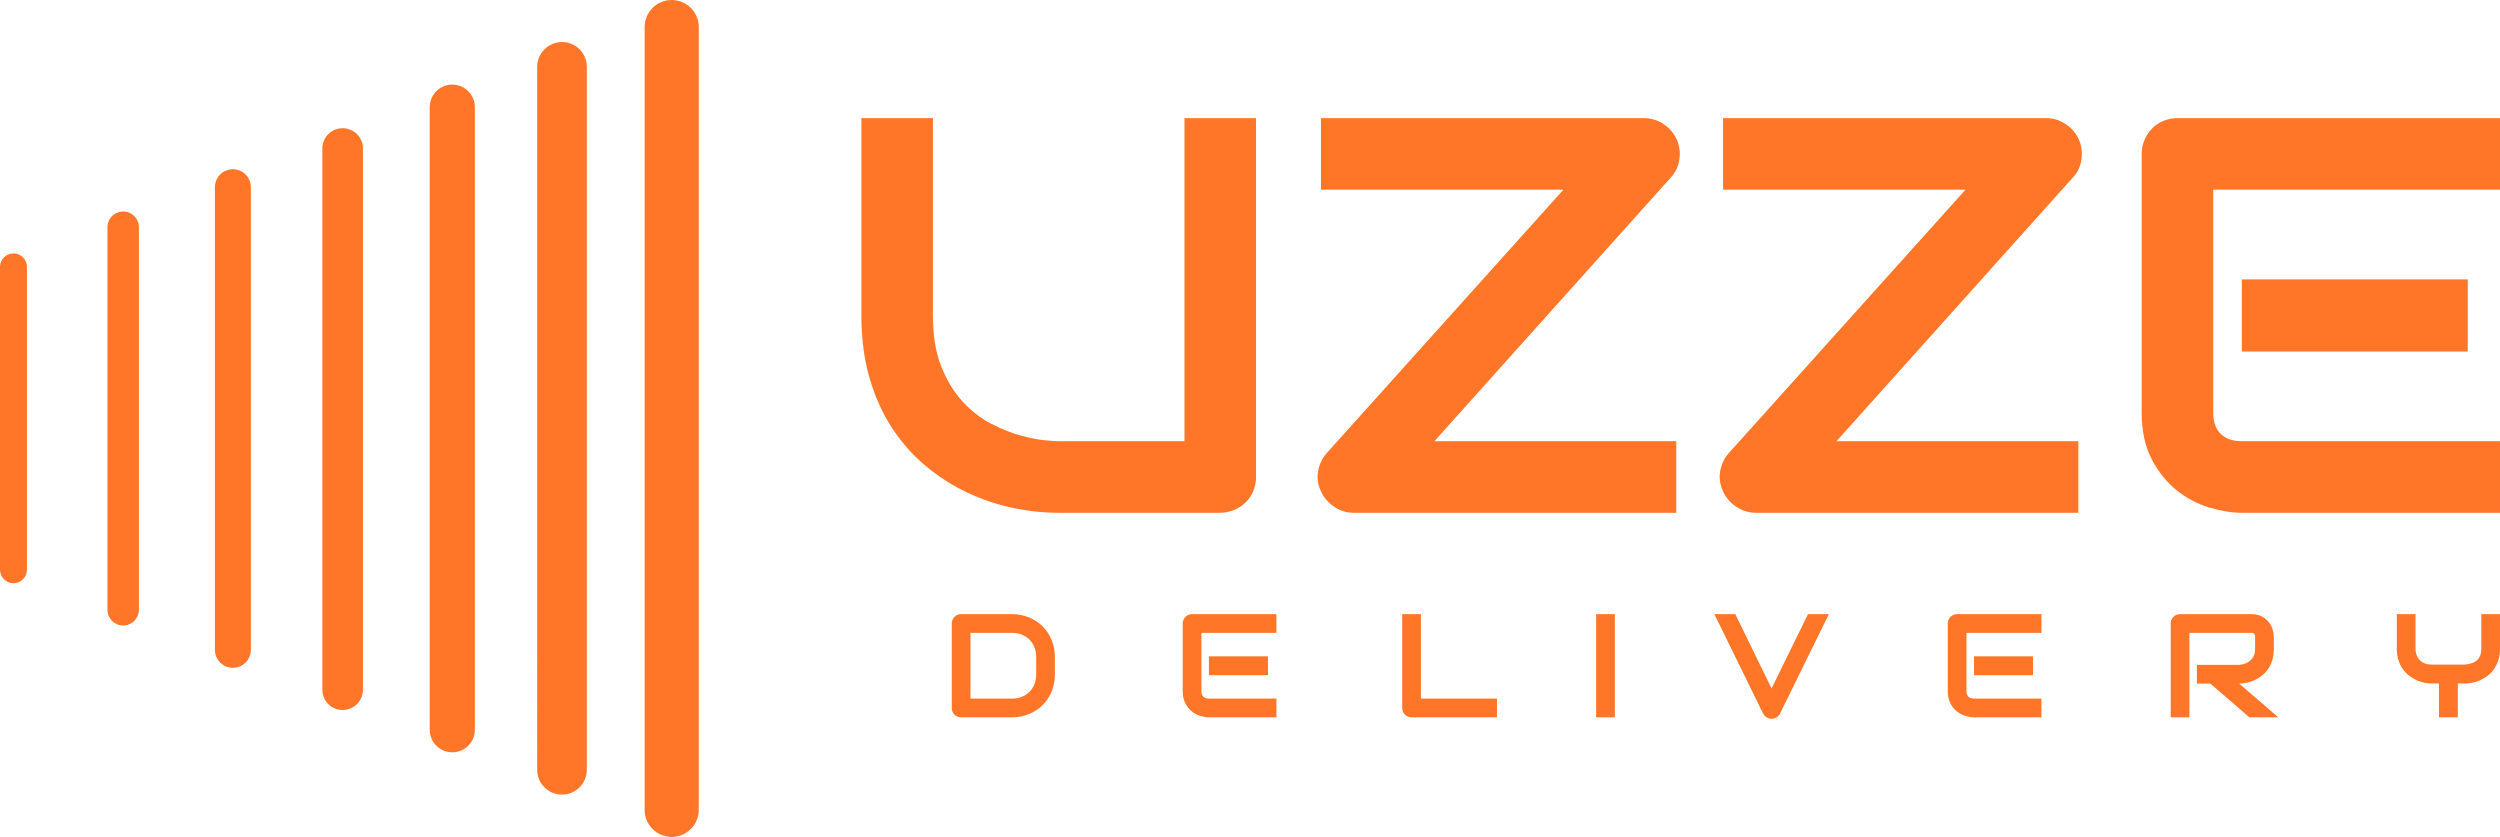
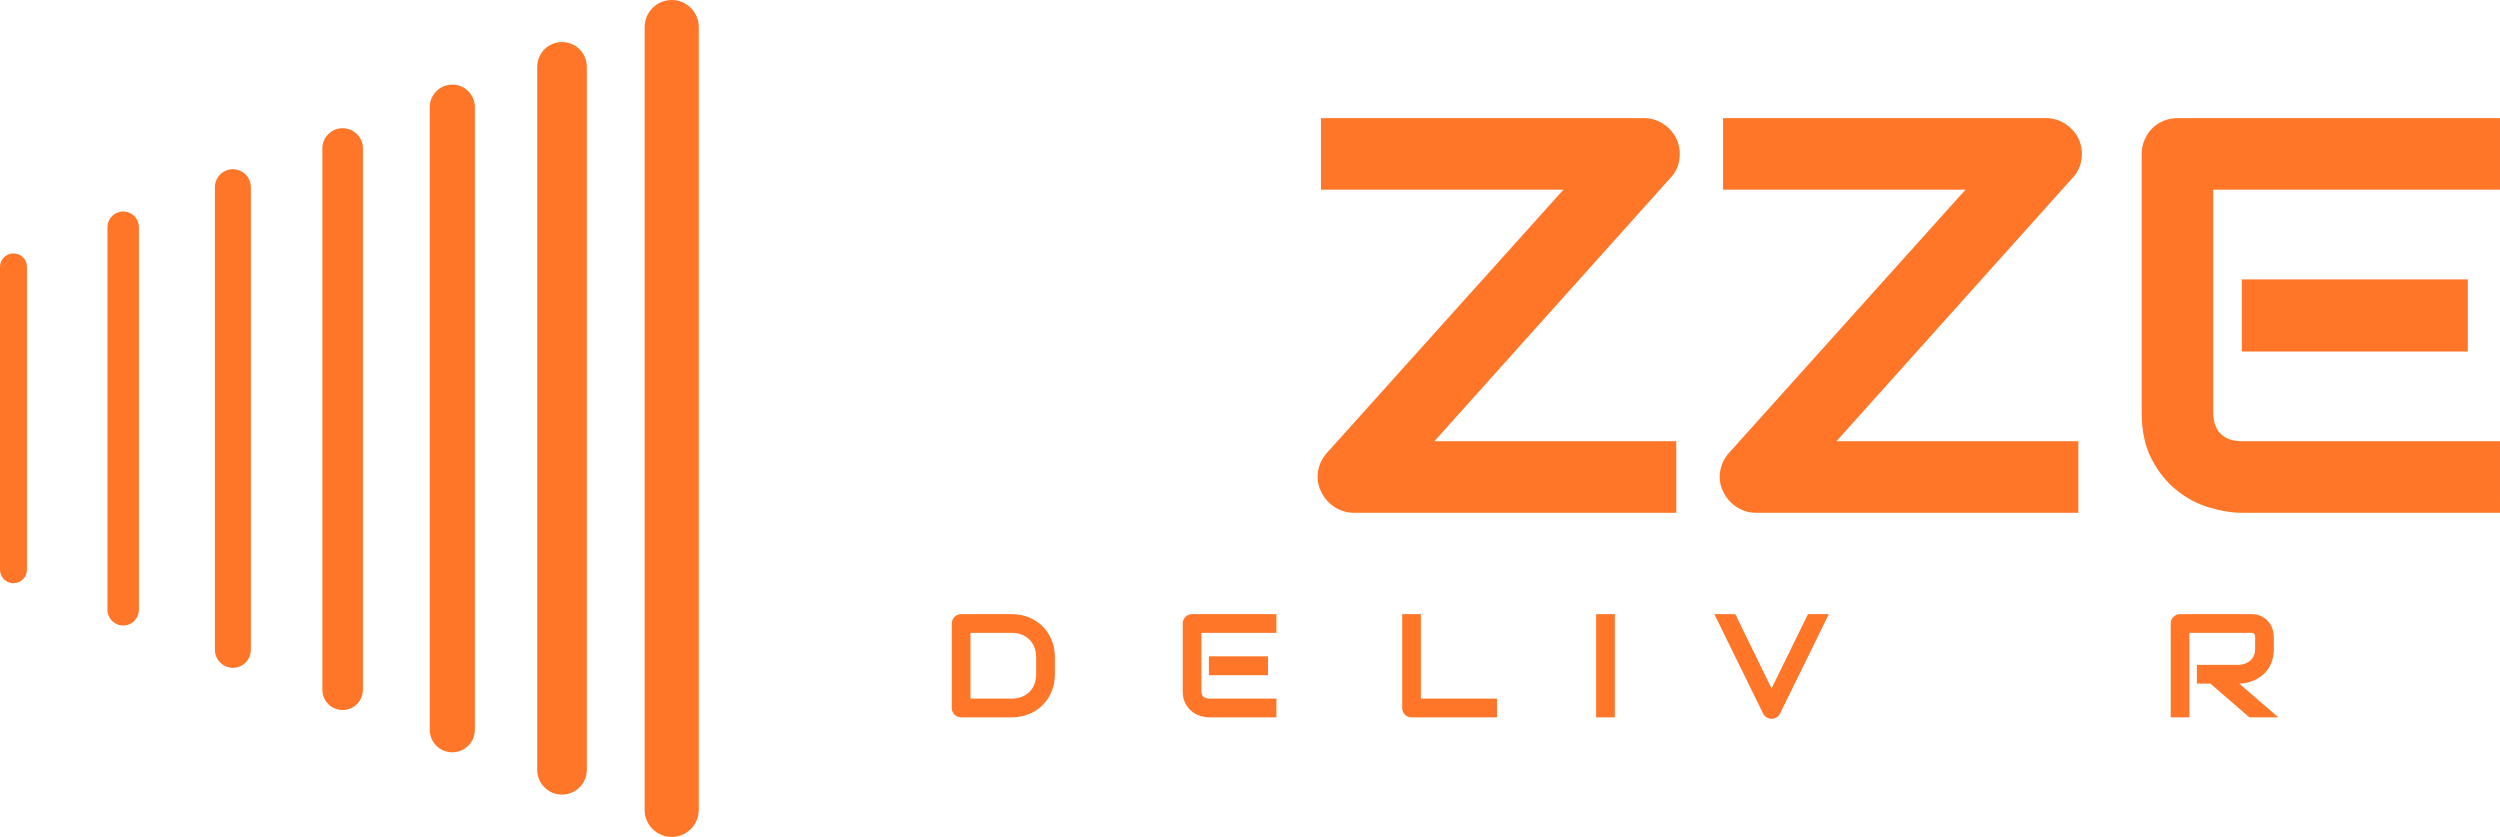
<svg xmlns="http://www.w3.org/2000/svg" style="background-color: transparent" contrastcolor="FF8200" template="Default" presentation="2.5" layouttype="undefined" specialfontid="undefined" id1="005" id2="005" companyname="Uzze" companytagline="Delivery" version="1.1" class="svg-primary-tile" viewBox="65 164.7 420 140.6">
  <g fill="#ff7629" fill-rule="none" stroke="none" stroke-width="1" stroke-linecap="butt" stroke-linejoin="miter" stroke-miterlimit="10" stroke-dasharray="" stroke-dashoffset="0" font-family="none" font-weight="none" font-size="none" text-anchor="none" style="mix-blend-mode: normal">
    <g data-paper-data="{&quot;isGlobalGroup&quot;:true,&quot;bounds&quot;:{&quot;x&quot;:65.00000000000001,&quot;y&quot;:164.7000471262033,&quot;width&quot;:420.00000000000006,&quot;height&quot;:140.59990574759348}}">
      <g data-paper-data="{&quot;isSecondaryText&quot;:true}" fill-rule="nonzero">
        <path d="M242.222,277.959c0,1.056 -0.183,2.027 -0.55,2.914c-0.367,0.887 -0.872,1.65 -1.517,2.291c-0.645,0.641 -1.41,1.142 -2.297,1.505c-0.887,0.363 -1.85,0.544 -2.889,0.544h-8.487c-0.226,0 -0.435,-0.04 -0.629,-0.121c-0.193,-0.081 -0.361,-0.191 -0.502,-0.332c-0.141,-0.141 -0.252,-0.308 -0.332,-0.502c-0.081,-0.193 -0.121,-0.403 -0.121,-0.629v-14.169c0,-0.218 0.04,-0.423 0.121,-0.617c0.081,-0.193 0.191,-0.363 0.332,-0.508c0.141,-0.145 0.308,-0.258 0.502,-0.339c0.193,-0.081 0.403,-0.121 0.629,-0.121h8.487c1.04,0 2.003,0.181 2.889,0.544c0.887,0.363 1.652,0.864 2.297,1.505c0.645,0.641 1.151,1.406 1.517,2.297c0.367,0.891 0.55,1.86 0.55,2.908zM239.078,275.13c0,-0.613 -0.099,-1.173 -0.296,-1.68c-0.197,-0.508 -0.478,-0.941 -0.84,-1.3c-0.363,-0.359 -0.796,-0.637 -1.3,-0.834c-0.504,-0.197 -1.062,-0.296 -1.674,-0.296h-6.927v11.05h6.927c0.613,0 1.171,-0.099 1.674,-0.296c0.504,-0.197 0.937,-0.476 1.3,-0.834c0.363,-0.359 0.643,-0.79 0.84,-1.294c0.197,-0.504 0.296,-1.066 0.296,-1.686z" data-paper-data="{&quot;glyphName&quot;:&quot;D&quot;,&quot;glyphIndex&quot;:0,&quot;firstGlyphOfWord&quot;:true,&quot;word&quot;:1}">
        </path>
        <path d="M278.021,278.128h-9.925v-3.167h9.925zM279.436,285.213h-11.34c-0.435,0 -0.911,-0.077 -1.427,-0.23c-0.516,-0.153 -0.993,-0.405 -1.433,-0.756c-0.439,-0.351 -0.806,-0.806 -1.1,-1.366c-0.294,-0.56 -0.441,-1.247 -0.441,-2.061v-11.34c0,-0.218 0.04,-0.423 0.121,-0.617c0.081,-0.193 0.191,-0.363 0.332,-0.508c0.141,-0.145 0.308,-0.258 0.502,-0.339c0.193,-0.081 0.403,-0.121 0.629,-0.121h14.157v3.143h-12.597v9.78c0,0.411 0.109,0.725 0.326,0.943c0.218,0.218 0.536,0.326 0.955,0.326h11.316z" data-paper-data="{&quot;glyphName&quot;:&quot;E&quot;,&quot;glyphIndex&quot;:1,&quot;word&quot;:1}" />
        <path d="M316.491,285.213h-14.338c-0.226,0 -0.435,-0.04 -0.629,-0.121c-0.193,-0.081 -0.361,-0.191 -0.502,-0.332c-0.141,-0.141 -0.252,-0.308 -0.332,-0.502c-0.081,-0.193 -0.121,-0.403 -0.121,-0.629v-15.753h3.143v14.193h12.779z" data-paper-data="{&quot;glyphName&quot;:&quot;L&quot;,&quot;glyphIndex&quot;:2,&quot;word&quot;:1}" />
        <path d="M336.296,285.213h-3.143v-17.336h3.143z" data-paper-data="{&quot;glyphName&quot;:&quot;I&quot;,&quot;glyphIndex&quot;:3,&quot;word&quot;:1}" />
        <path d="M372.247,267.876l-8.209,16.72c-0.129,0.258 -0.32,0.465 -0.574,0.623c-0.254,0.157 -0.534,0.236 -0.84,0.236c-0.298,0 -0.574,-0.079 -0.828,-0.236c-0.254,-0.157 -0.449,-0.365 -0.586,-0.623l-8.197,-16.72h3.518l6.093,12.488l6.117,-12.488z" data-paper-data="{&quot;glyphName&quot;:&quot;V&quot;,&quot;glyphIndex&quot;:4,&quot;word&quot;:1}" />
-         <path d="M406.552,278.128h-9.925v-3.167h9.925zM407.967,285.213h-11.34c-0.435,0 -0.911,-0.077 -1.427,-0.23c-0.516,-0.153 -0.993,-0.405 -1.433,-0.756c-0.439,-0.351 -0.806,-0.806 -1.1,-1.366c-0.294,-0.56 -0.441,-1.247 -0.441,-2.061v-11.34c0,-0.218 0.04,-0.423 0.121,-0.617c0.081,-0.193 0.191,-0.363 0.332,-0.508c0.141,-0.145 0.308,-0.258 0.502,-0.339c0.193,-0.081 0.403,-0.121 0.629,-0.121h14.157v3.143h-12.597v9.78c0,0.411 0.109,0.725 0.326,0.943c0.218,0.218 0.536,0.326 0.955,0.326h11.316z" data-paper-data="{&quot;glyphName&quot;:&quot;E&quot;,&quot;glyphIndex&quot;:5,&quot;word&quot;:1}" />
        <path d="M447.004,273.704c0,0.717 -0.089,1.358 -0.266,1.922c-0.177,0.564 -0.417,1.062 -0.719,1.493c-0.302,0.431 -0.651,0.8 -1.046,1.106c-0.395,0.306 -0.808,0.558 -1.239,0.756c-0.431,0.197 -0.866,0.341 -1.306,0.429c-0.439,0.089 -0.852,0.133 -1.239,0.133l6.565,5.67h-4.86l-6.553,-5.67h-2.261v-3.143h7.109c0.395,-0.032 0.756,-0.115 1.082,-0.248c0.326,-0.133 0.609,-0.312 0.846,-0.538c0.238,-0.226 0.421,-0.498 0.55,-0.816c0.129,-0.318 0.193,-0.683 0.193,-1.094v-1.983c0,-0.177 -0.022,-0.312 -0.066,-0.405c-0.044,-0.093 -0.101,-0.161 -0.169,-0.206c-0.069,-0.044 -0.141,-0.071 -0.218,-0.079c-0.077,-0.008 -0.147,-0.012 -0.212,-0.012h-10.373v14.193h-3.143v-15.753c0,-0.218 0.04,-0.423 0.121,-0.617c0.081,-0.193 0.191,-0.363 0.332,-0.508c0.141,-0.145 0.308,-0.258 0.502,-0.339c0.193,-0.081 0.403,-0.121 0.629,-0.121h11.932c0.701,0 1.294,0.127 1.777,0.381c0.484,0.254 0.876,0.572 1.179,0.955c0.302,0.383 0.52,0.796 0.653,1.239c0.133,0.443 0.199,0.858 0.199,1.245z" data-paper-data="{&quot;glyphName&quot;:&quot;R&quot;,&quot;glyphIndex&quot;:6,&quot;word&quot;:1}" />
-         <path d="M485,273.679c0,0.717 -0.091,1.358 -0.272,1.922c-0.181,0.564 -0.421,1.062 -0.719,1.493c-0.298,0.431 -0.647,0.8 -1.046,1.106c-0.399,0.306 -0.812,0.558 -1.239,0.756c-0.427,0.197 -0.86,0.341 -1.3,0.429c-0.439,0.089 -0.852,0.133 -1.239,0.133h-1.269v5.694h-3.167v-5.694h-1.257c-0.387,0 -0.8,-0.044 -1.239,-0.133c-0.439,-0.089 -0.874,-0.232 -1.306,-0.429c-0.431,-0.197 -0.844,-0.449 -1.239,-0.756c-0.395,-0.306 -0.744,-0.675 -1.046,-1.106c-0.302,-0.431 -0.544,-0.931 -0.725,-1.499c-0.181,-0.568 -0.272,-1.207 -0.272,-1.916v-5.803h3.143v5.803c0,0.411 0.064,0.78 0.193,1.106c0.129,0.326 0.31,0.606 0.544,0.84c0.234,0.234 0.518,0.413 0.852,0.538c0.334,0.125 0.707,0.187 1.118,0.187h5.67c0.298,-0.048 0.604,-0.111 0.919,-0.187c0.314,-0.077 0.6,-0.208 0.858,-0.393c0.258,-0.185 0.471,-0.443 0.641,-0.774c0.169,-0.33 0.254,-0.77 0.254,-1.318v-5.803h3.143z" data-paper-data="{&quot;glyphName&quot;:&quot;Y&quot;,&quot;glyphIndex&quot;:7,&quot;lastGlyphOfWord&quot;:true,&quot;word&quot;:1}">
-         </path>
      </g>
      <g data-paper-data="{&quot;isPrimaryText&quot;:true}" fill-rule="nonzero">
-         <path d="M276.013,244.791c0,0.863 -0.154,1.664 -0.462,2.404c-0.308,0.74 -0.74,1.379 -1.295,1.919c-0.555,0.539 -1.202,0.963 -1.942,1.271c-0.74,0.308 -1.526,0.462 -2.358,0.462h-27.094c-2.558,0 -5.148,-0.277 -7.768,-0.832c-2.62,-0.555 -5.155,-1.41 -7.606,-2.566c-2.451,-1.156 -4.755,-2.628 -6.912,-4.416c-2.158,-1.788 -4.046,-3.907 -5.664,-6.357c-1.618,-2.451 -2.89,-5.255 -3.814,-8.415c-0.925,-3.159 -1.387,-6.681 -1.387,-10.565v-33.151h12.021v33.151c0,3.391 0.47,6.257 1.41,8.6c0.94,2.343 2.135,4.3 3.583,5.872c1.449,1.572 3.036,2.805 4.762,3.699c1.726,0.894 3.368,1.557 4.924,1.988c1.557,0.432 2.928,0.701 4.115,0.809c1.187,0.108 1.965,0.162 2.335,0.162h21.13v-54.281h12.021z" data-paper-data="{&quot;glyphName&quot;:&quot;U&quot;,&quot;glyphIndex&quot;:0,&quot;firstGlyphOfWord&quot;:true,&quot;word&quot;:1}">
-         </path>
        <path d="M346.708,188.152c0.462,1.079 0.601,2.212 0.416,3.398c-0.185,1.187 -0.678,2.196 -1.48,3.028l-39.67,44.248h40.641v12.021h-54.189c-1.171,0 -2.258,-0.331 -3.26,-0.994c-1.002,-0.663 -1.749,-1.533 -2.242,-2.612c-0.524,-1.079 -0.686,-2.204 -0.485,-3.375c0.2,-1.171 0.686,-2.188 1.456,-3.052l39.763,-44.248h-40.734v-12.021h54.281c1.171,0 2.258,0.331 3.26,0.994c1.002,0.663 1.749,1.533 2.242,2.612z" data-paper-data="{&quot;glyphName&quot;:&quot;Z&quot;,&quot;glyphIndex&quot;:1,&quot;word&quot;:1}" />
        <path d="M414.259,188.152c0.462,1.079 0.601,2.212 0.416,3.398c-0.185,1.187 -0.678,2.196 -1.48,3.028l-39.67,44.248h40.641v12.021h-54.189c-1.171,0 -2.258,-0.331 -3.26,-0.994c-1.002,-0.663 -1.749,-1.533 -2.242,-2.612c-0.524,-1.079 -0.686,-2.204 -0.485,-3.375c0.2,-1.171 0.686,-2.188 1.456,-3.052l39.763,-44.248h-40.734v-12.021h54.281c1.171,0 2.258,0.331 3.26,0.994c1.002,0.663 1.749,1.533 2.242,2.612z" data-paper-data="{&quot;glyphName&quot;:&quot;Z&quot;,&quot;glyphIndex&quot;:2,&quot;word&quot;:1}" />
        <path d="M479.59,223.754h-37.96v-12.114h37.96zM485,250.848h-43.369c-1.664,0 -3.483,-0.293 -5.456,-0.878c-1.973,-0.586 -3.799,-1.549 -5.479,-2.89c-1.68,-1.341 -3.082,-3.082 -4.207,-5.225c-1.125,-2.142 -1.688,-4.77 -1.688,-7.883v-43.369c0,-0.832 0.154,-1.618 0.462,-2.358c0.308,-0.74 0.732,-1.387 1.271,-1.942c0.539,-0.555 1.179,-0.986 1.919,-1.295c0.74,-0.308 1.541,-0.462 2.404,-0.462h54.142v12.021h-48.178v37.405c0,1.572 0.416,2.774 1.248,3.606c0.832,0.832 2.05,1.248 3.653,1.248h43.277z" data-paper-data="{&quot;glyphName&quot;:&quot;E&quot;,&quot;glyphIndex&quot;:3,&quot;lastGlyphOfWord&quot;:true,&quot;word&quot;:1}">
        </path>
      </g>
      <g data-paper-data="{&quot;fillRule&quot;:&quot;evenodd&quot;,&quot;fillRuleOriginal&quot;:&quot;evenodd&quot;,&quot;isIcon&quot;:true,&quot;iconStyle&quot;:&quot;standalone&quot;,&quot;selectedEffects&quot;:{&quot;container&quot;:&quot;&quot;,&quot;transformation&quot;:&quot;&quot;,&quot;pattern&quot;:&quot;&quot;},&quot;bounds&quot;:{&quot;x&quot;:65.00000000000001,&quot;y&quot;:164.7000471262033,&quot;width&quot;:117.39362416413219,&quot;height&quot;:140.59990574759348},&quot;iconType&quot;:&quot;icon&quot;,&quot;rawIconId&quot;:&quot;2920085&quot;,&quot;isDetailed&quot;:&quot;false&quot;,&quot;suitableAsStandaloneIcon&quot;:true}" fill-rule="evenodd">
        <path d="M173.301,300.754c0,2.511 2.035,4.546 4.546,4.546c1.206,0 2.362,-0.479 3.215,-1.331c0.853,-0.853 1.331,-2.009 1.331,-3.215v-131.508c0,-2.511 -2.035,-4.546 -4.546,-4.546c-2.511,0 -4.546,2.035 -4.546,4.546zM155.249,294.091c0.036,2.27 1.882,4.094 4.152,4.103c2.283,0.009 4.149,-1.82 4.185,-4.103v-118.165c0,-1.489 -0.794,-2.865 -2.084,-3.61c-1.29,-0.745 -2.879,-0.745 -4.169,0c-1.29,0.745 -2.084,2.121 -2.084,3.61zM137.196,287.313c0.009,2.087 1.704,3.775 3.791,3.775c2.087,0 3.782,-1.687 3.791,-3.775v-104.609c0,-2.094 -1.697,-3.791 -3.791,-3.791c-2.094,0 -3.791,1.697 -3.791,3.791zM120.149,282.991c0.638,0.638 1.505,0.995 2.407,0.99c0.904,0.004 1.772,-0.352 2.413,-0.989c0.641,-0.638 1.001,-1.504 1.001,-2.408v-91.168c-0.124,-1.789 -1.612,-3.177 -3.405,-3.177c-1.793,0 -3.281,1.388 -3.405,3.177v91.168c-0.004,0.902 0.352,1.769 0.99,2.407zM101.985,276.001c0.567,0.57 1.337,0.89 2.141,0.89c0.804,0 1.574,-0.32 2.141,-0.89c0.567,-0.57 0.883,-1.342 0.879,-2.146v-77.71c0,-1.079 -0.576,-2.076 -1.51,-2.615c-0.934,-0.539 -2.085,-0.539 -3.02,0c-0.934,0.539 -1.51,1.536 -1.51,2.615v77.71c-0.004,0.804 0.312,1.576 0.879,2.146zM83.053,267.143c0,1.459 1.183,2.642 2.642,2.642c1.459,0 2.642,-1.183 2.642,-2.642v-64.269c0,-0.944 -0.504,-1.816 -1.321,-2.288c-0.817,-0.472 -1.825,-0.472 -2.642,0c-0.817,0.472 -1.321,1.344 -1.321,2.288zM65,260.414c0,1.251 1.014,2.265 2.265,2.265c1.251,0 2.265,-1.014 2.265,-2.265v-50.877c0,-1.251 -1.014,-2.265 -2.265,-2.265c-1.251,0 -2.265,1.014 -2.265,2.265z" data-paper-data="{&quot;isPathIcon&quot;:true}" />
      </g>
    </g>
  </g>
</svg>